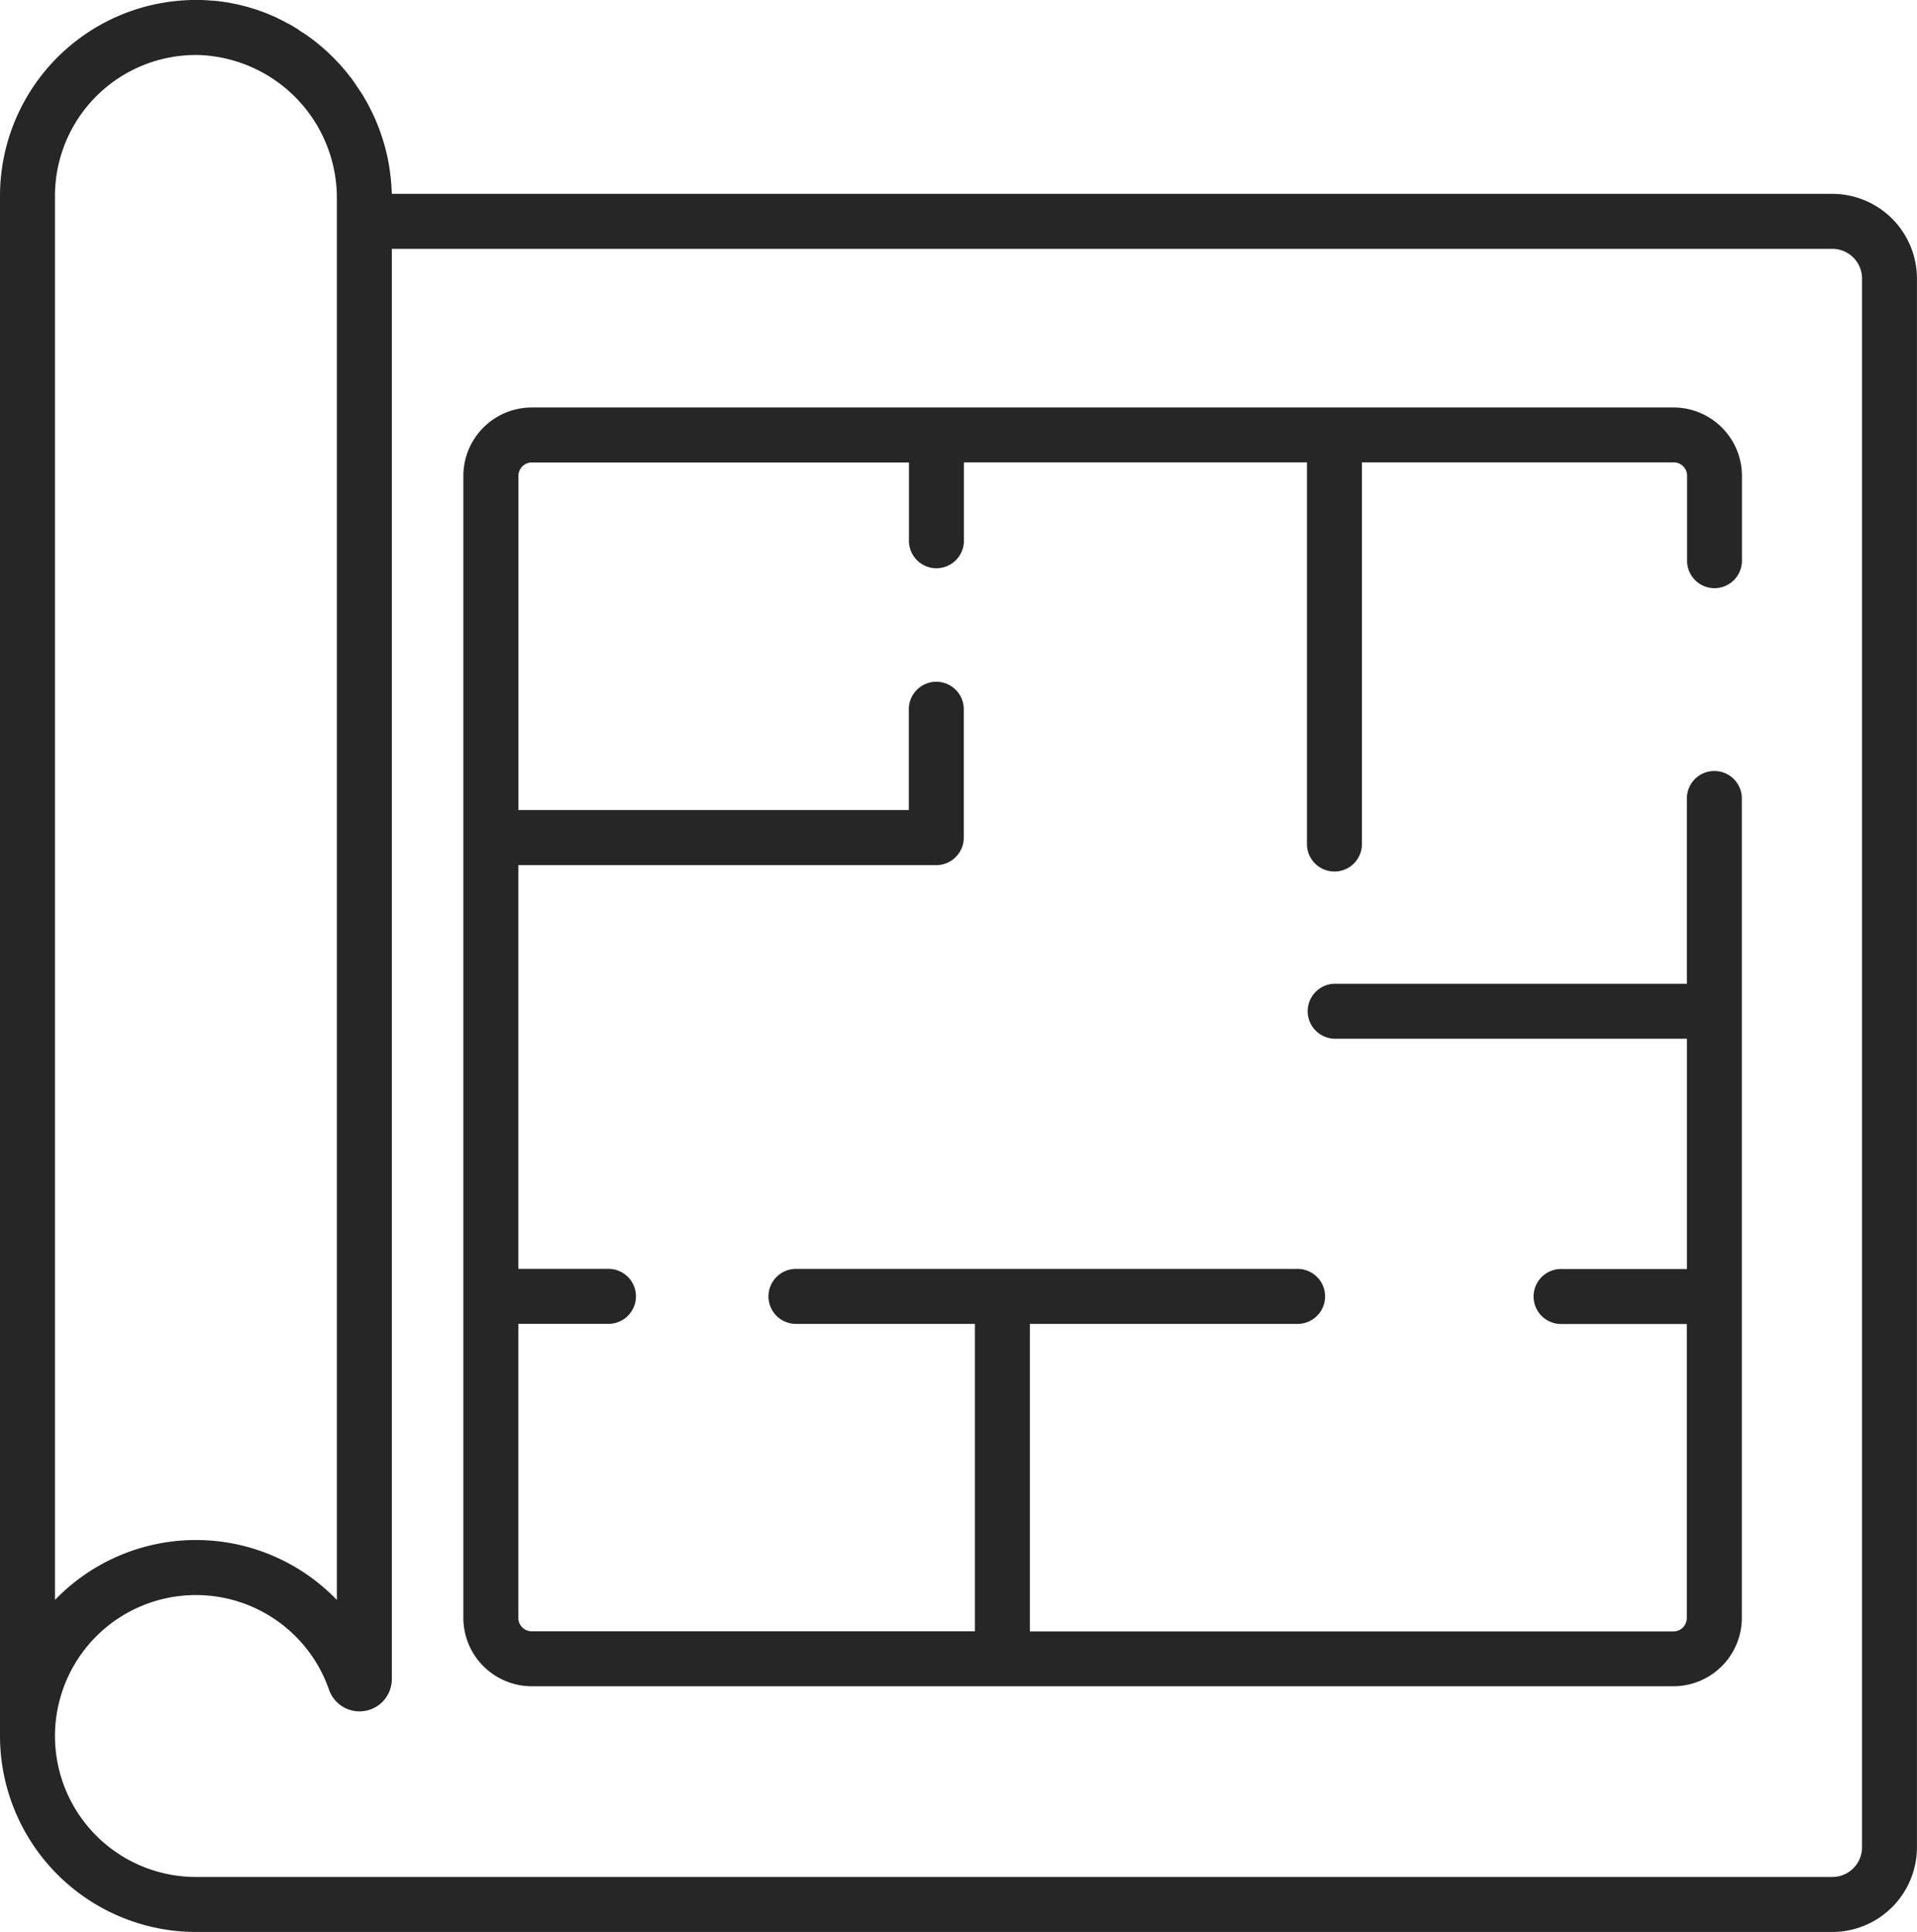
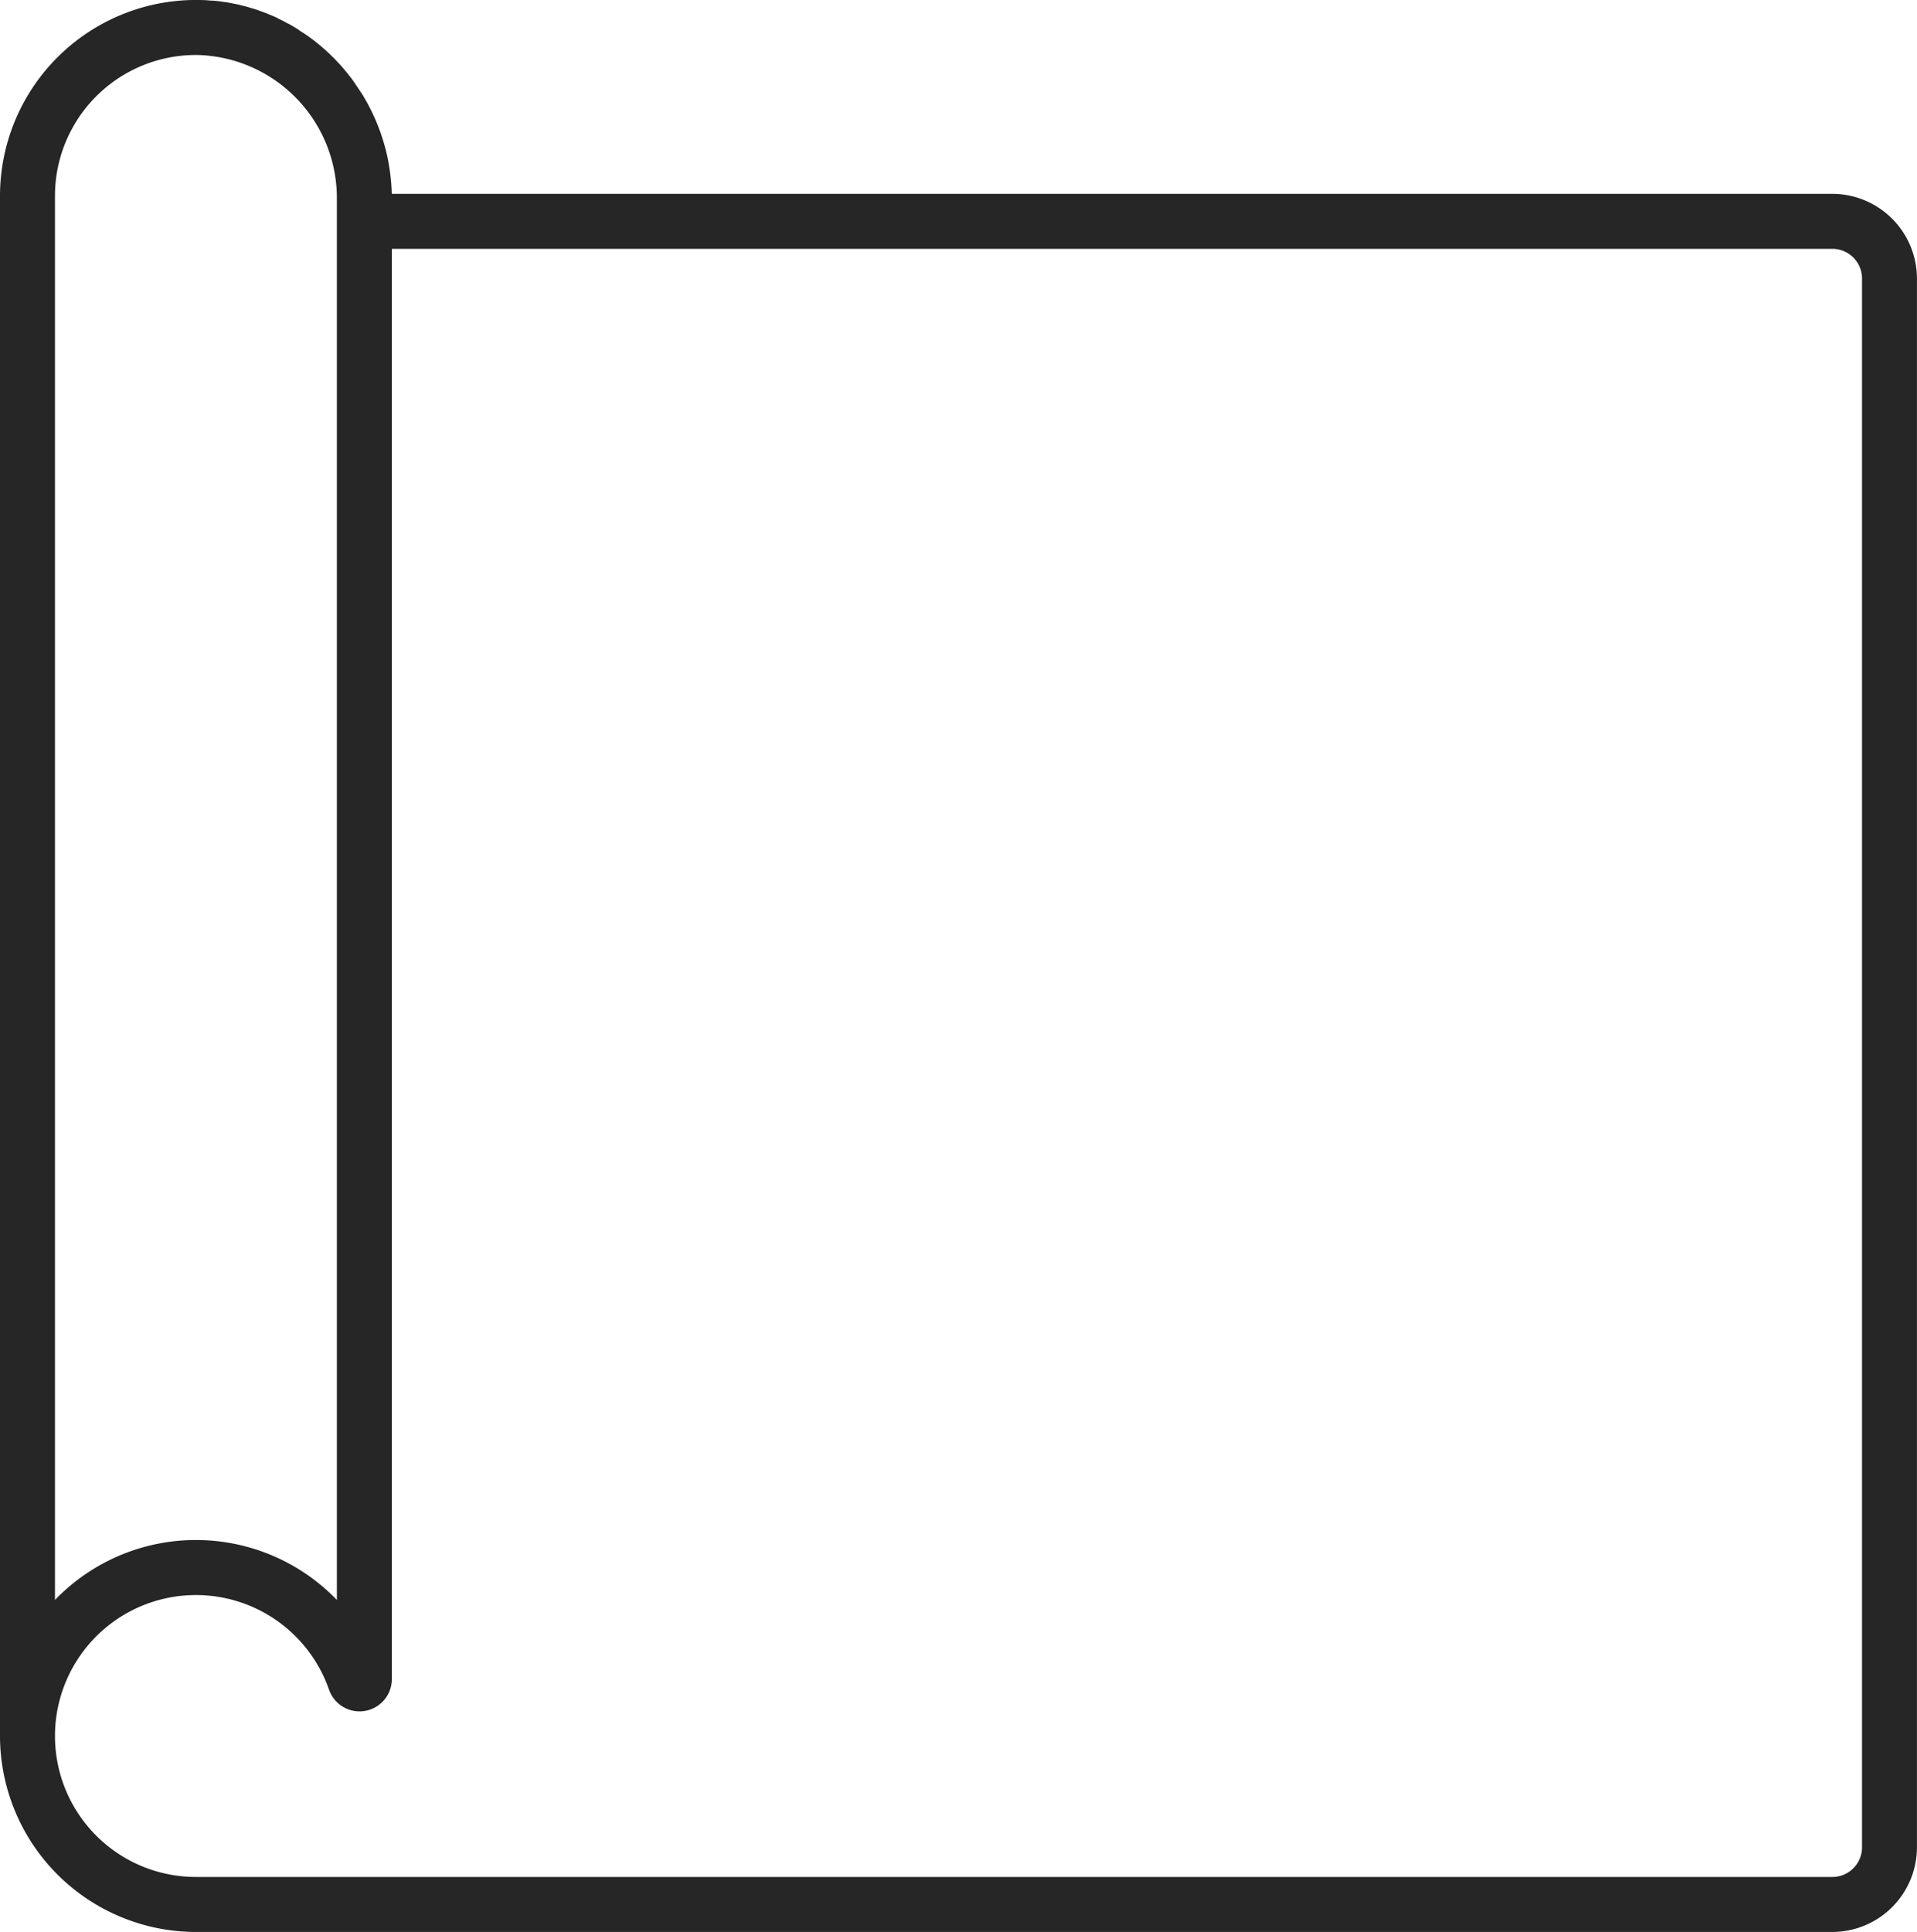
<svg xmlns="http://www.w3.org/2000/svg" id="_002-blueprint" data-name="002-blueprint" width="73.688" height="74.247" viewBox="0 0 73.688 74.247">
  <g id="Group_20" data-name="Group 20" transform="translate(0 0)">
    <g id="Group_19" data-name="Group 19">
      <path id="Path_22" data-name="Path 22" d="M72.359,7.45H64.79a1.057,1.057,0,0,0,0,2.113h7.569A1.142,1.142,0,0,1,73.5,10.7V70.992a1.142,1.142,0,0,1-1.141,1.141H9.456a5.417,5.417,0,1,1,5.115-7.2,1.242,1.242,0,0,0,2.416-.409V9.563H65.075a1.057,1.057,0,1,0,0-2.113H16.985c0-.035,0-.069-.005-.1q0-.091-.009-.182c0-.066-.009-.132-.015-.2s-.011-.121-.018-.181-.016-.129-.024-.194-.017-.119-.026-.179-.022-.127-.033-.19-.023-.119-.035-.177-.027-.124-.042-.185-.028-.117-.044-.175-.033-.121-.051-.181-.034-.116-.052-.173-.039-.118-.059-.177-.039-.114-.06-.17-.044-.115-.067-.173-.045-.112-.068-.167-.049-.112-.074-.167-.05-.11-.076-.164-.054-.109-.082-.163-.055-.107-.083-.16-.059-.106-.089-.158-.059-.1-.09-.155-.064-.1-.1-.154-.064-.1-.1-.151-.068-.1-.1-.149-.068-.1-.1-.145-.073-.1-.11-.144-.073-.094-.11-.14-.077-.092-.116-.138-.077-.091-.116-.135-.081-.089-.123-.133-.081-.087-.122-.129-.086-.085-.129-.127-.084-.083-.127-.123-.09-.081-.135-.121-.087-.078-.132-.116-.094-.077-.142-.116-.09-.074-.136-.109-.1-.073-.148-.109-.093-.069-.141-.1-.1-.069-.154-.1-.1-.065-.145-.1-.106-.064-.16-.1-.1-.059-.148-.088S12.976.9,12.921.866s-.1-.054-.151-.08S12.655.731,12.6.7s-.1-.049-.153-.072-.119-.05-.179-.075-.1-.044-.155-.064-.124-.045-.186-.067-.1-.038-.155-.055-.129-.04-.194-.059-.1-.032-.155-.047-.134-.034-.2-.051c-.052-.013-.1-.027-.155-.038-.069-.016-.14-.028-.21-.042-.05-.01-.1-.021-.151-.03-.075-.013-.151-.022-.226-.033-.047-.007-.094-.015-.141-.02-.085-.01-.17-.017-.255-.024C10.041.025,10,.02,9.963.017Q9.775,0,9.585,0a7.532,7.532,0,0,0-7.66,7.53v39.7a1.057,1.057,0,0,0,2.113,0V7.531A5.418,5.418,0,0,1,9.549,2.114a5.5,5.5,0,0,1,5.325,5.523v53.85a7.524,7.524,0,0,0-10.836,0V46.548a1.057,1.057,0,0,0-2.113,0V66.716a7.539,7.539,0,0,0,7.531,7.531h62.9a3.258,3.258,0,0,0,3.255-3.255V10.7A3.258,3.258,0,0,0,72.359,7.45Z" transform="translate(-1.925 0)" fill="#262626" />
    </g>
  </g>
  <g id="Group_22" data-name="Group 22" transform="translate(17.815 15.66)">
    <g id="Group_21" data-name="Group 21">
-       <path id="Path_23" data-name="Path 23" d="M172.863,114.936a1.057,1.057,0,0,0,1.057-1.057v-3.26a2.631,2.631,0,0,0-2.628-2.628H127.4a2.631,2.631,0,0,0-2.628,2.628v43.888a2.631,2.631,0,0,0,2.628,2.628h43.888a2.631,2.631,0,0,0,2.628-2.628V123.05a1.057,1.057,0,1,0-2.113,0v7.087H158.252a1.057,1.057,0,0,0,0,2.113h13.554V141.1H167a1.057,1.057,0,1,0,0,2.113h4.8v11.3a.515.515,0,0,1-.515.515H146.549V143.209h10.258a1.057,1.057,0,1,0,0-2.113H137.59a1.057,1.057,0,1,0,0,2.113h6.846v11.813H127.4a.515.515,0,0,1-.515-.515v-11.3h3.432a1.057,1.057,0,1,0,0-2.113h-3.432V125.578h16.066a1.057,1.057,0,0,0,1.057-1.057v-4.9a1.057,1.057,0,1,0-2.113,0v3.84H126.889V110.619a.515.515,0,0,1,.515-.515H141.9v2.976a1.057,1.057,0,1,0,2.113,0V110.1H157.2v14.7a1.057,1.057,0,0,0,2.113,0V110.1h11.983a.515.515,0,0,1,.515.515v3.26A1.056,1.056,0,0,0,172.863,114.936Z" transform="translate(-124.776 -107.991)" fill="#262626" />
-     </g>
+       </g>
  </g>
</svg>